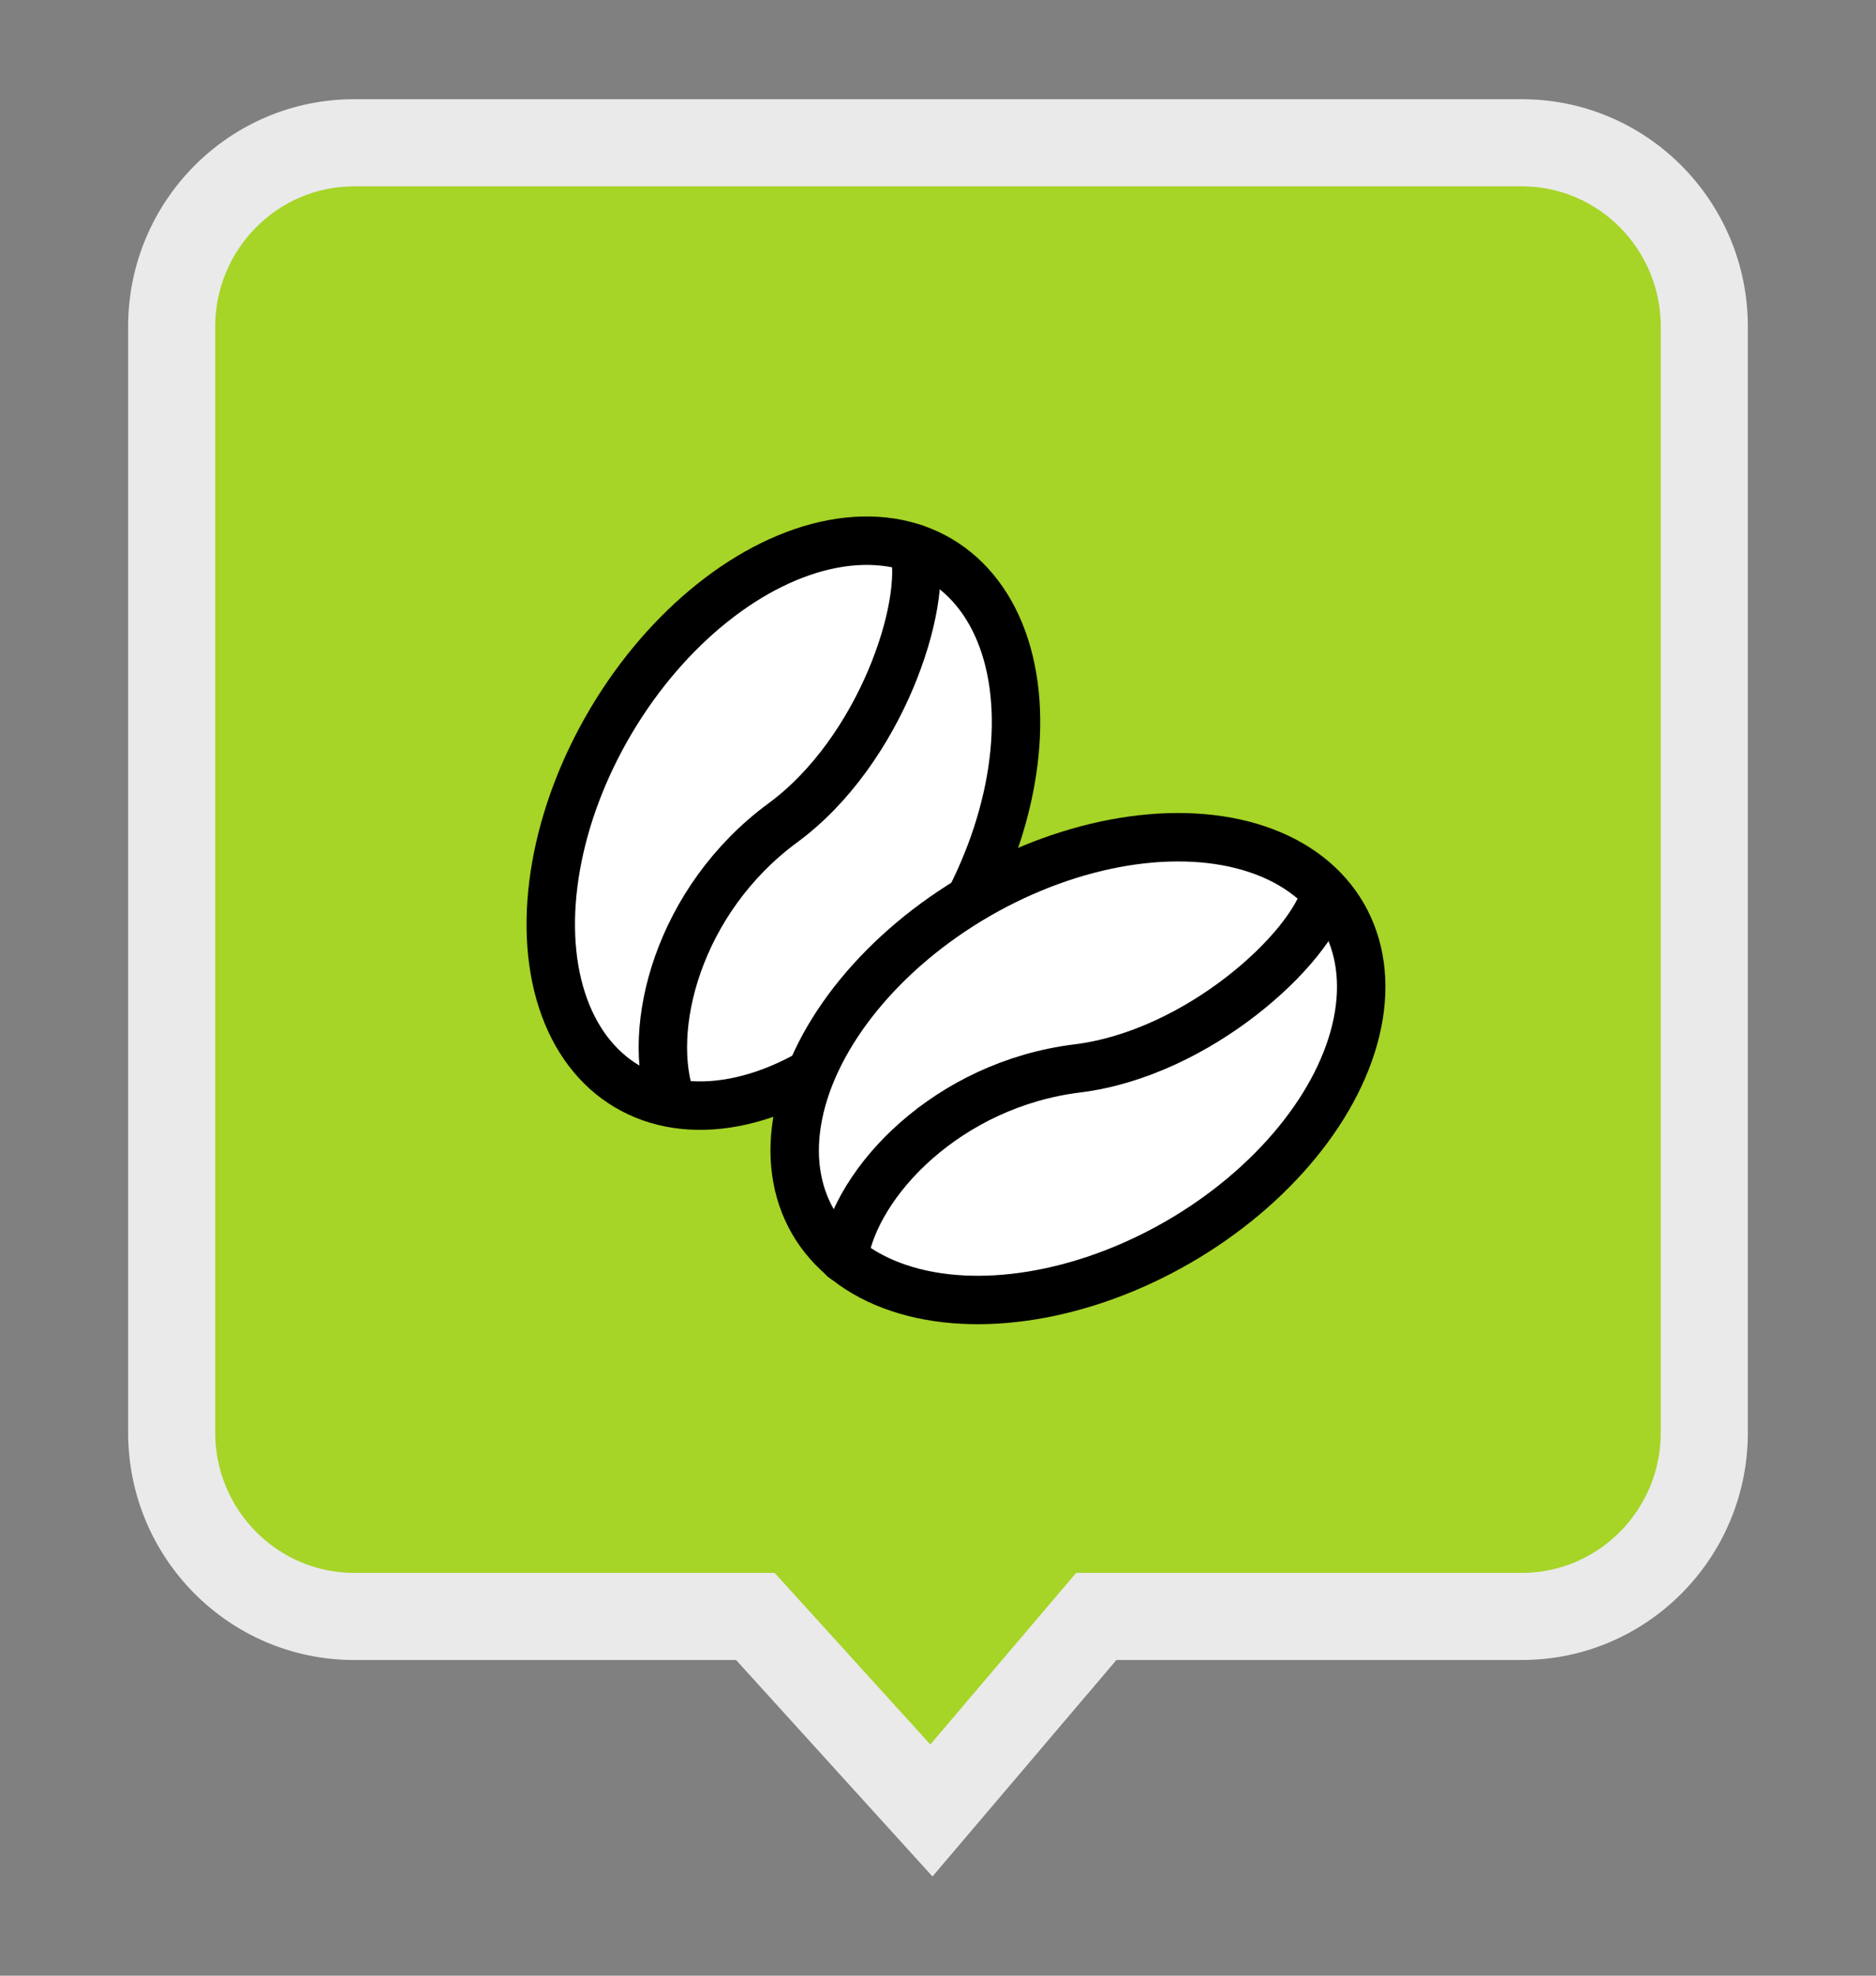
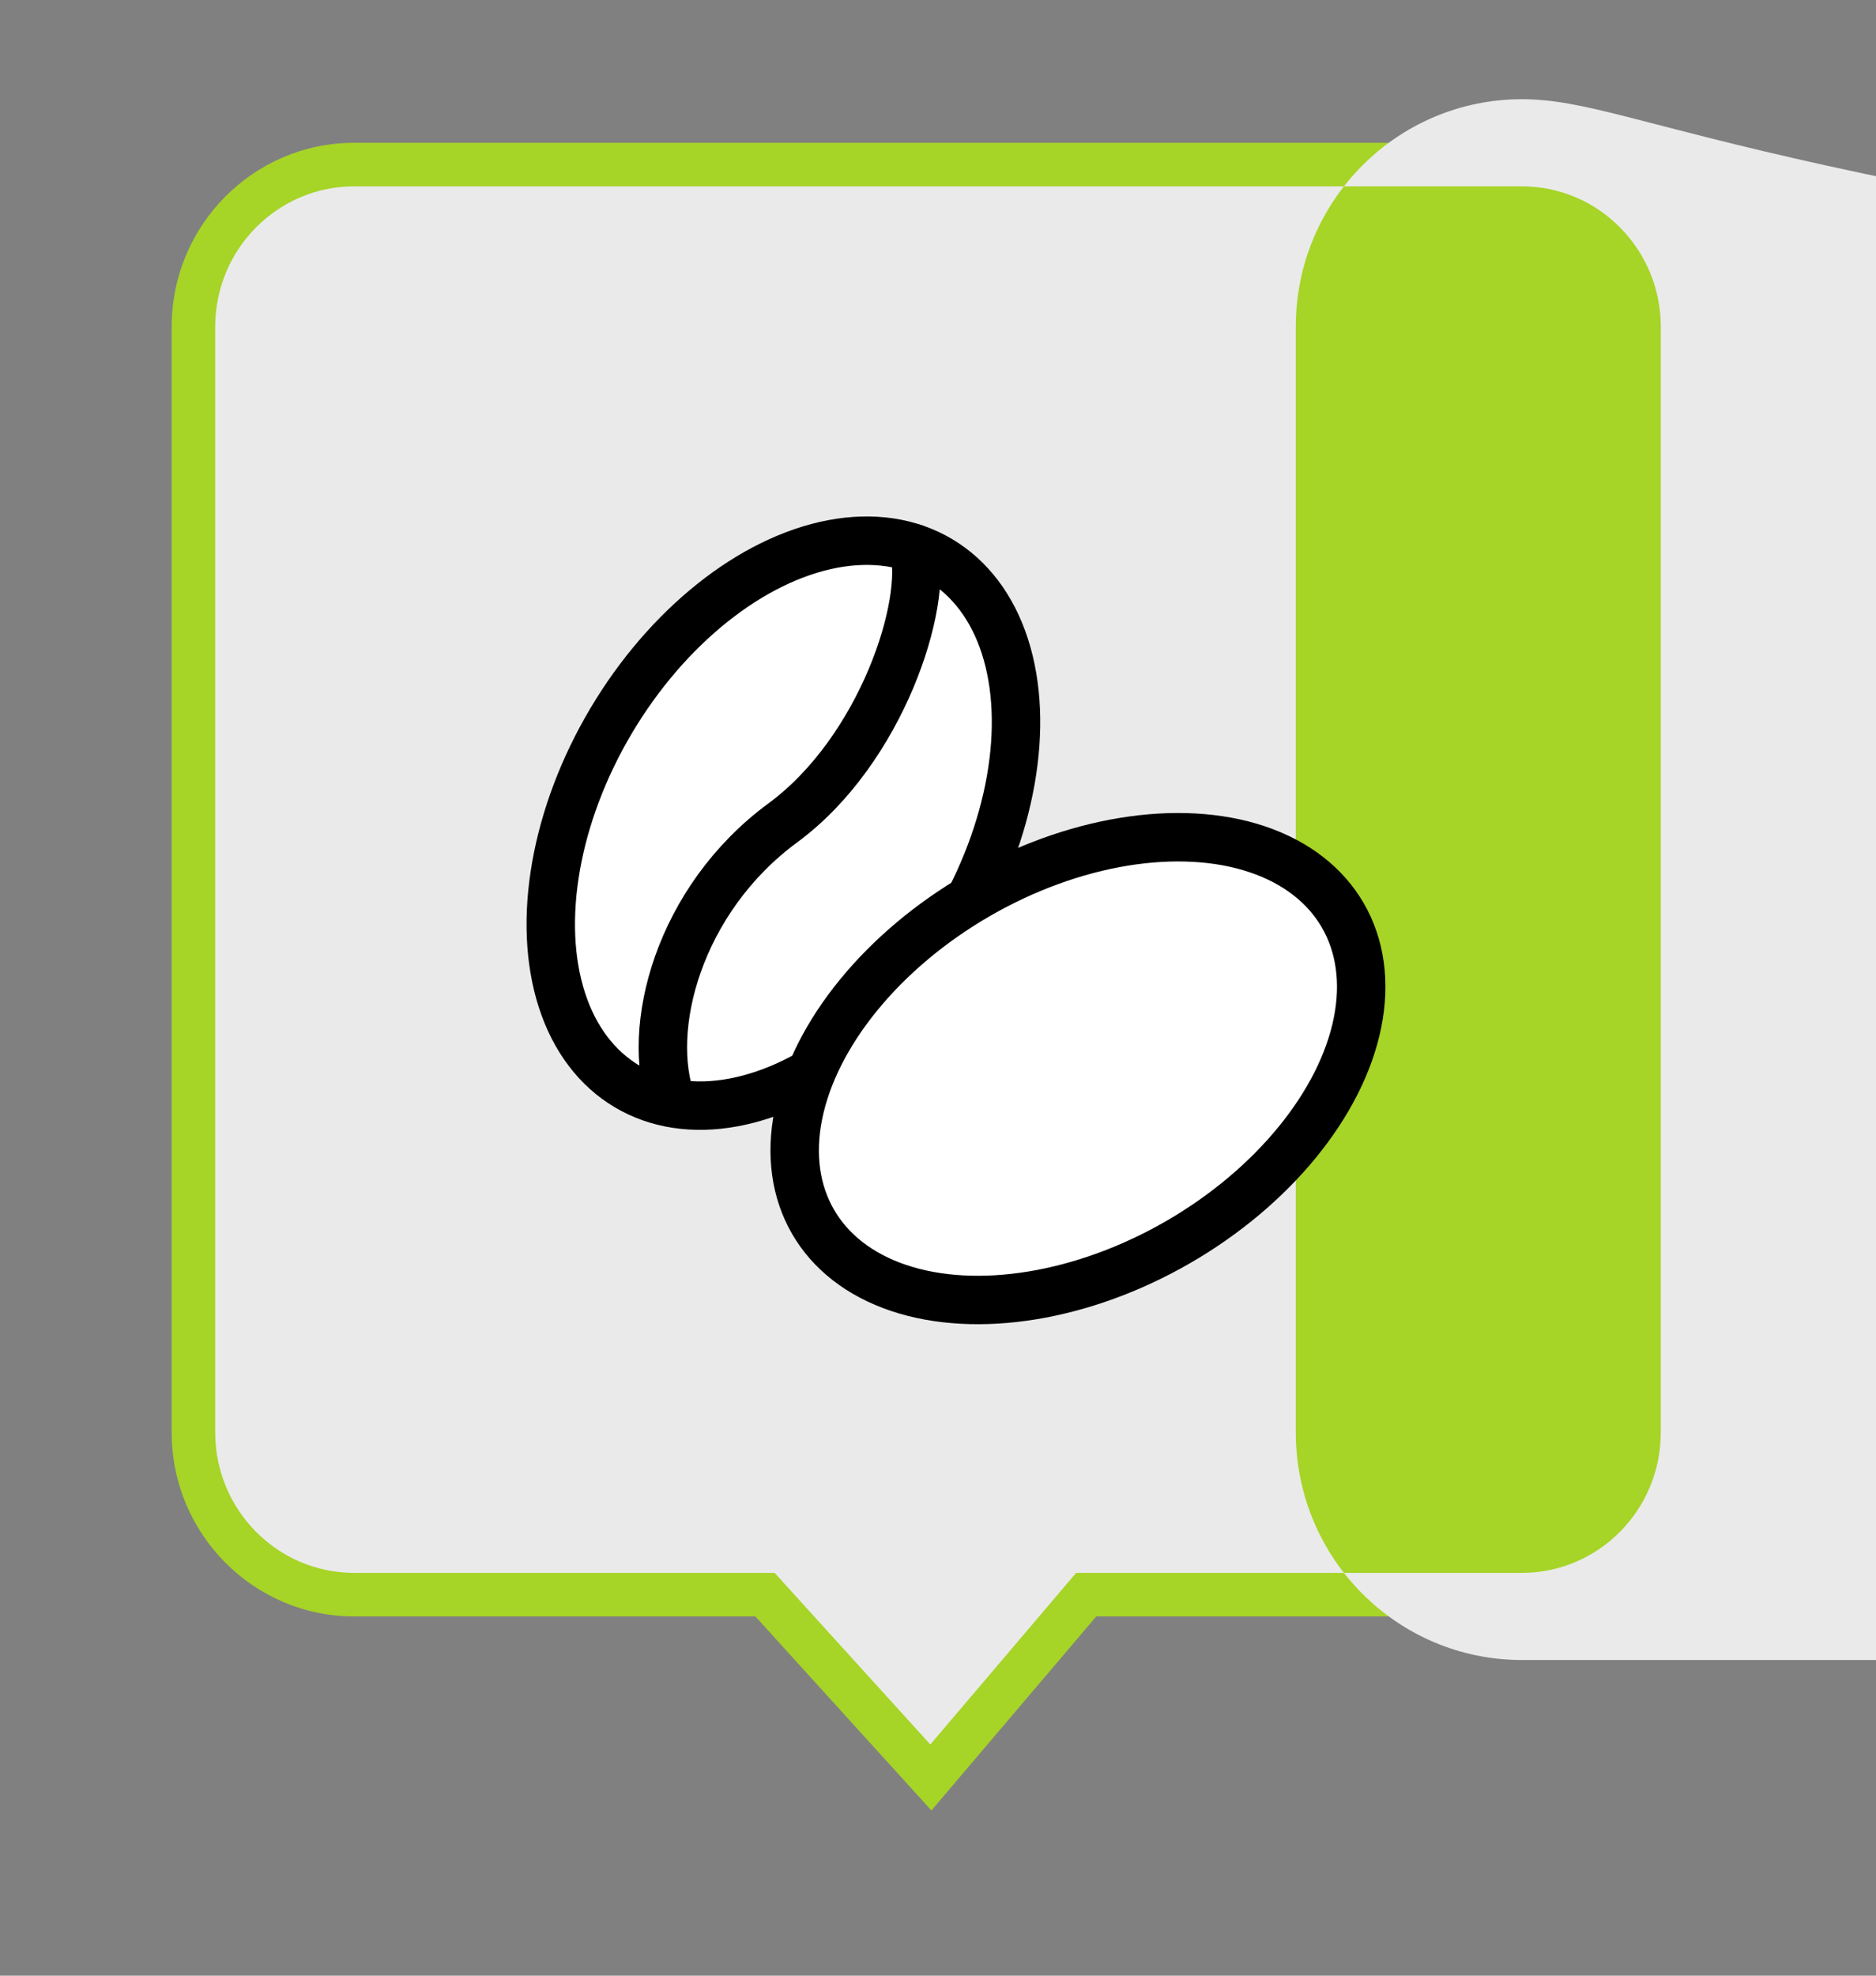
<svg xmlns="http://www.w3.org/2000/svg" version="1.1" id="Layer_1" x="0px" y="0px" width="107.717px" height="113.386px" viewBox="0 0 107.717 113.386" enable-background="new 0 0 107.717 113.386" xml:space="preserve">
  <rect x="0" y="0" width="107.717" height="113.386" fill="#808080" stroke="none" />
  <g>
    <g>
      <g>
        <path fill="#A6D427" d="M43.371,92.769H20.335c-5.777,0-10.478-4.734-10.478-10.553V18.747c0-5.819,4.7-10.553,10.478-10.553     h67.047c5.777,0,10.477,4.734,10.477,10.553v63.469c0,5.819-4.7,10.553-10.477,10.553H62.947l-9.467,11.136L43.371,92.769z" />
-         <path fill="#EAEAEA" d="M87.382,10.694c4.398,0,7.977,3.612,7.977,8.053v63.469c0,4.44-3.578,8.053-7.977,8.053H64.103h-2.312     l-1.498,1.762l-6.875,8.087l-7.452-8.209l-1.488-1.64h-2.214H20.335c-4.399,0-7.978-3.612-7.978-8.053V18.747     c0-4.44,3.579-8.053,7.978-8.053H87.382 M87.382,5.694H20.335c-7.168,0-12.978,5.844-12.978,13.053v63.469     c0,7.209,5.81,13.053,12.978,13.053h21.929l11.277,12.424l10.562-12.424h23.279c7.166,0,12.977-5.844,12.977-13.053V18.747     C100.359,11.538,94.548,5.694,87.382,5.694L87.382,5.694z" />
+         <path fill="#EAEAEA" d="M87.382,10.694c4.398,0,7.977,3.612,7.977,8.053v63.469c0,4.44-3.578,8.053-7.977,8.053H64.103h-2.312     l-1.498,1.762l-6.875,8.087l-7.452-8.209l-1.488-1.64h-2.214H20.335c-4.399,0-7.978-3.612-7.978-8.053V18.747     c0-4.44,3.579-8.053,7.978-8.053H87.382 M87.382,5.694c-7.168,0-12.978,5.844-12.978,13.053v63.469     c0,7.209,5.81,13.053,12.978,13.053h21.929l11.277,12.424l10.562-12.424h23.279c7.166,0,12.977-5.844,12.977-13.053V18.747     C100.359,11.538,94.548,5.694,87.382,5.694L87.382,5.694z" />
      </g>
    </g>
    <g>
      <ellipse transform="matrix(0.86 0.511 -0.511 0.86 30.455 -16.341)" fill="#FFFFFF" stroke="#000000" stroke-width="2.78" stroke-linecap="round" stroke-linejoin="round" stroke-miterlimit="10" cx="44.951" cy="47.224" rx="11.5" ry="17.568" />
      <path fill="#FFFFFF" stroke="#000000" stroke-width="2.78" stroke-linecap="round" stroke-linejoin="round" stroke-miterlimit="10" d="    M52.463,31.454c0.855,3.166-1.853,11.607-7.513,15.77c-5.989,4.404-7.942,11.84-6.369,16.065" />
    </g>
    <g>
      <ellipse transform="matrix(0.5 0.866 -0.866 0.5 84.071 -22.893)" fill="#FFFFFF" stroke="#000000" stroke-width="2.78" stroke-linecap="round" stroke-linejoin="round" stroke-miterlimit="10" cx="61.85" cy="61.319" rx="11.5" ry="17.568" />
-       <path fill="#FFFFFF" stroke="#000000" stroke-width="2.78" stroke-linecap="round" stroke-linejoin="round" stroke-miterlimit="10" d="    M76.117,51.239c-0.803,3.181-7.294,9.219-14.268,10.08c-7.377,0.91-12.718,6.44-13.413,10.896" />
    </g>
  </g>
</svg>